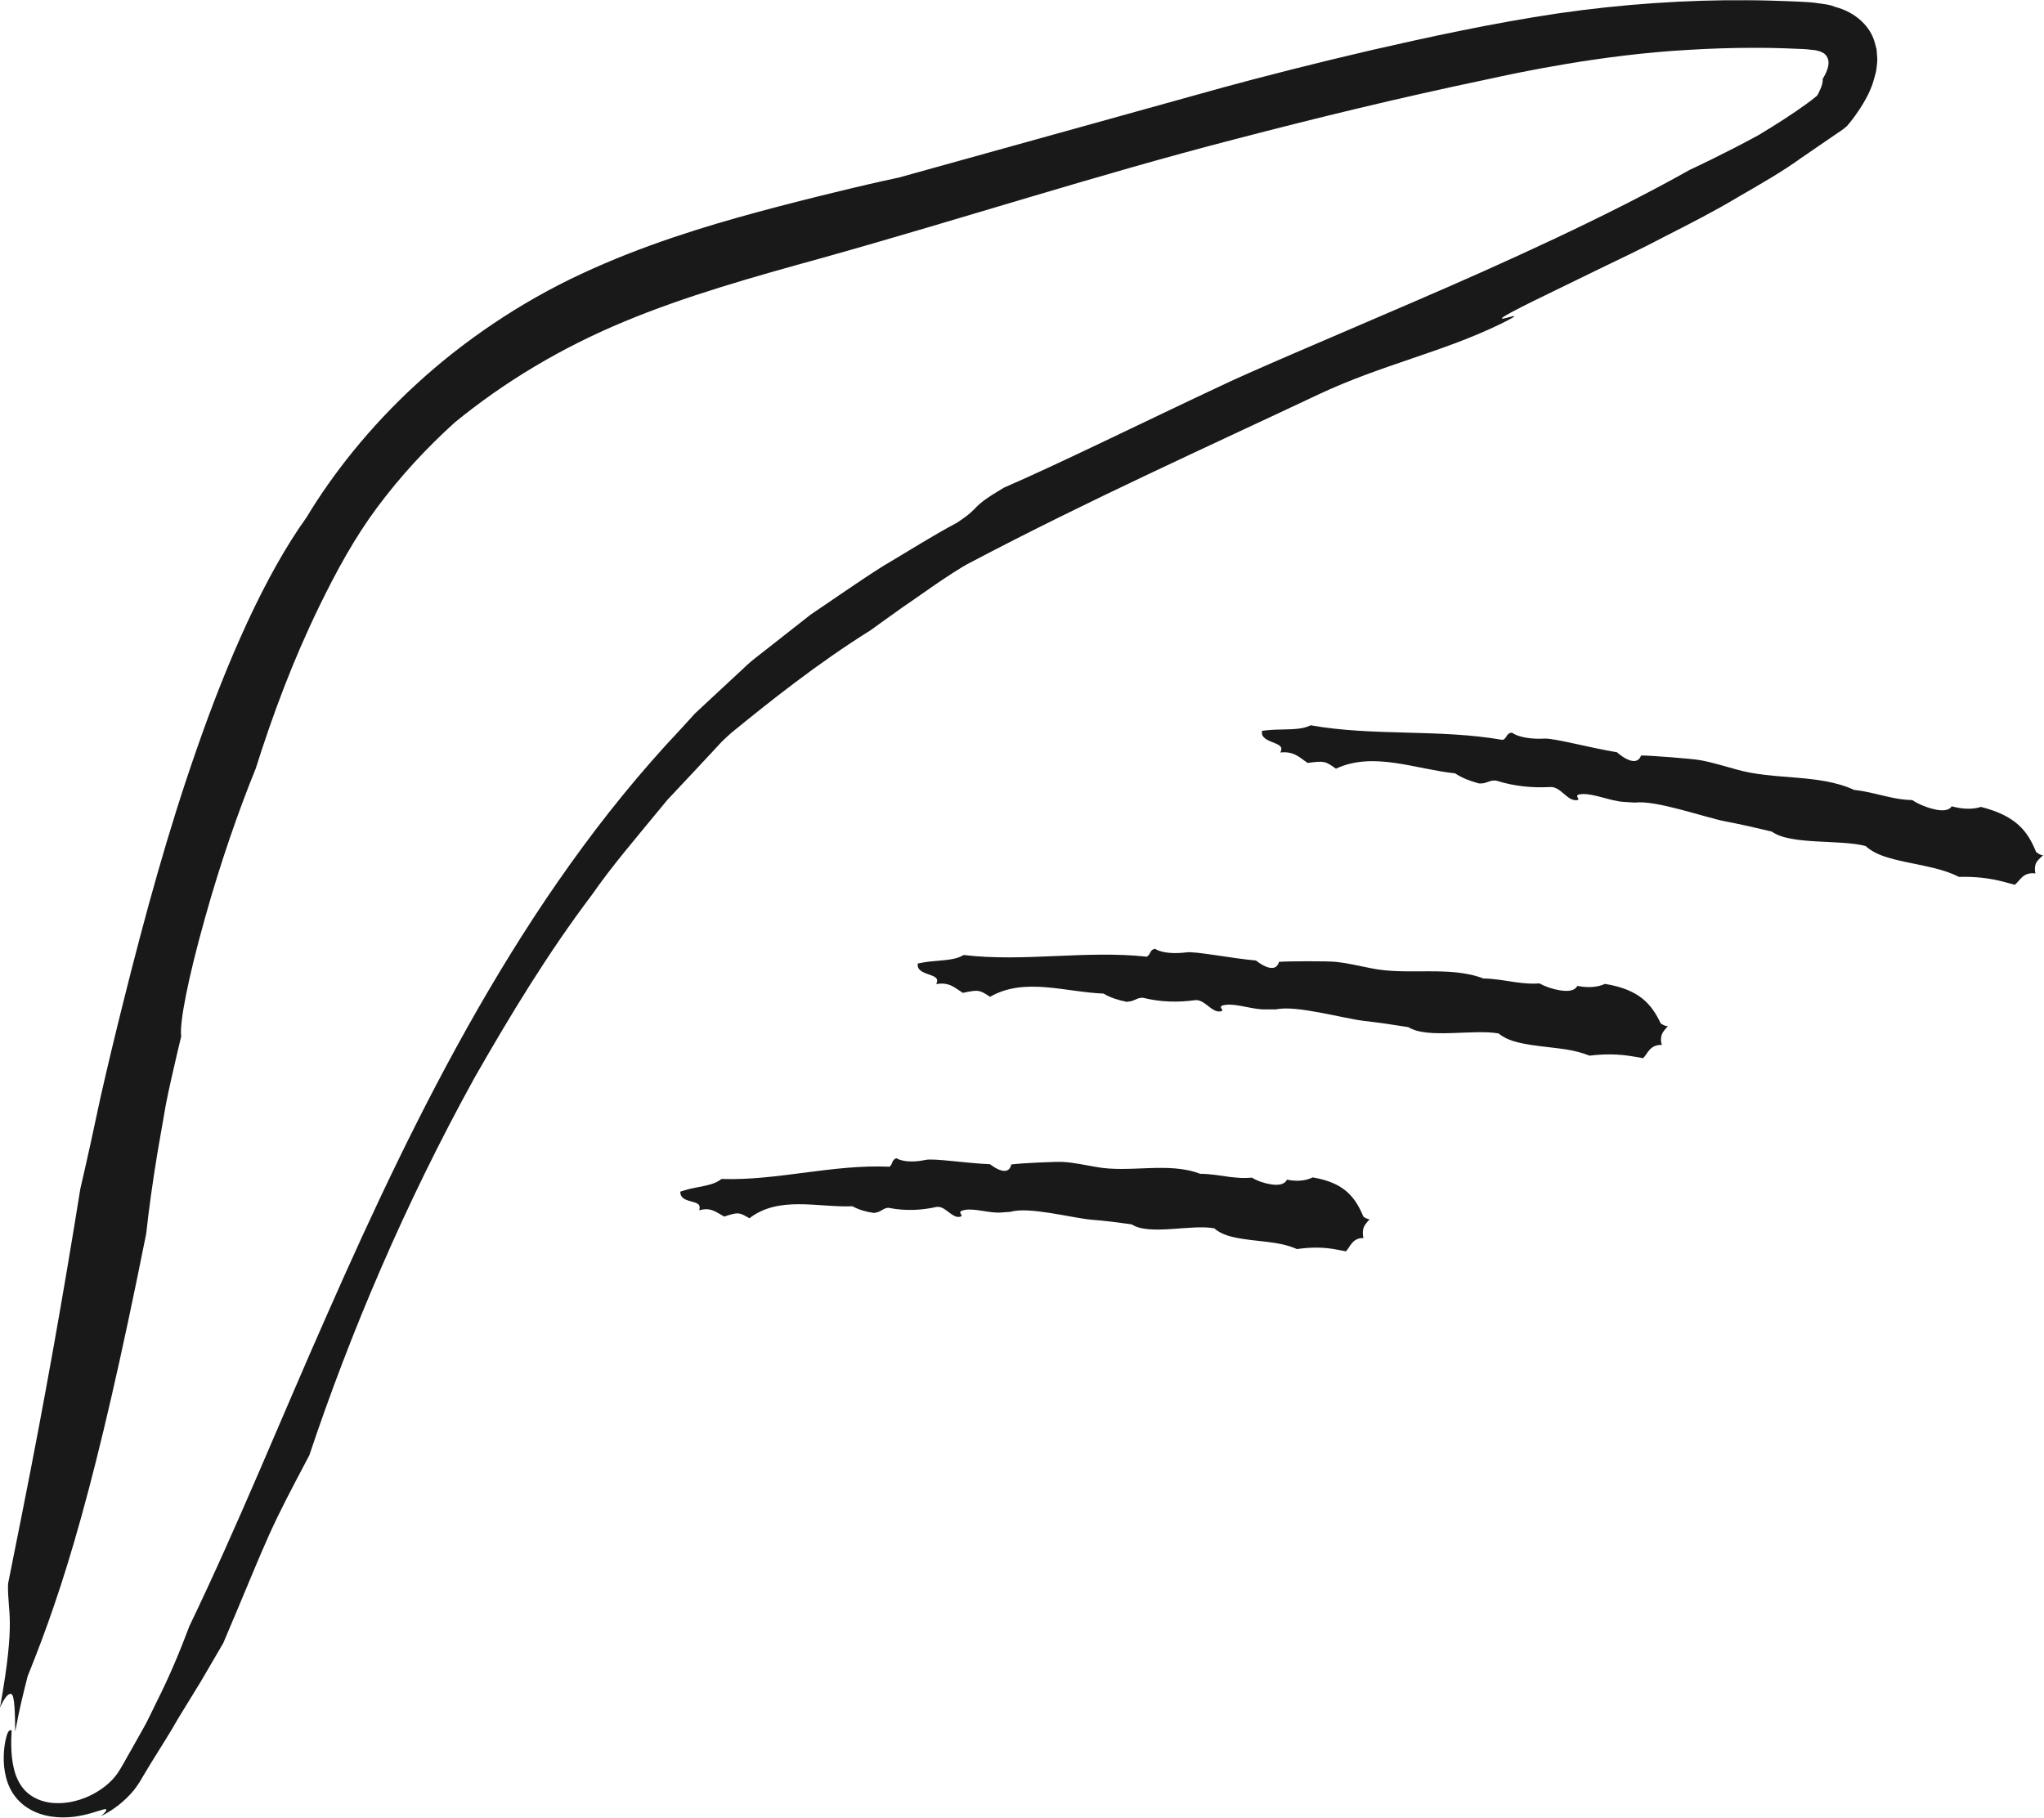
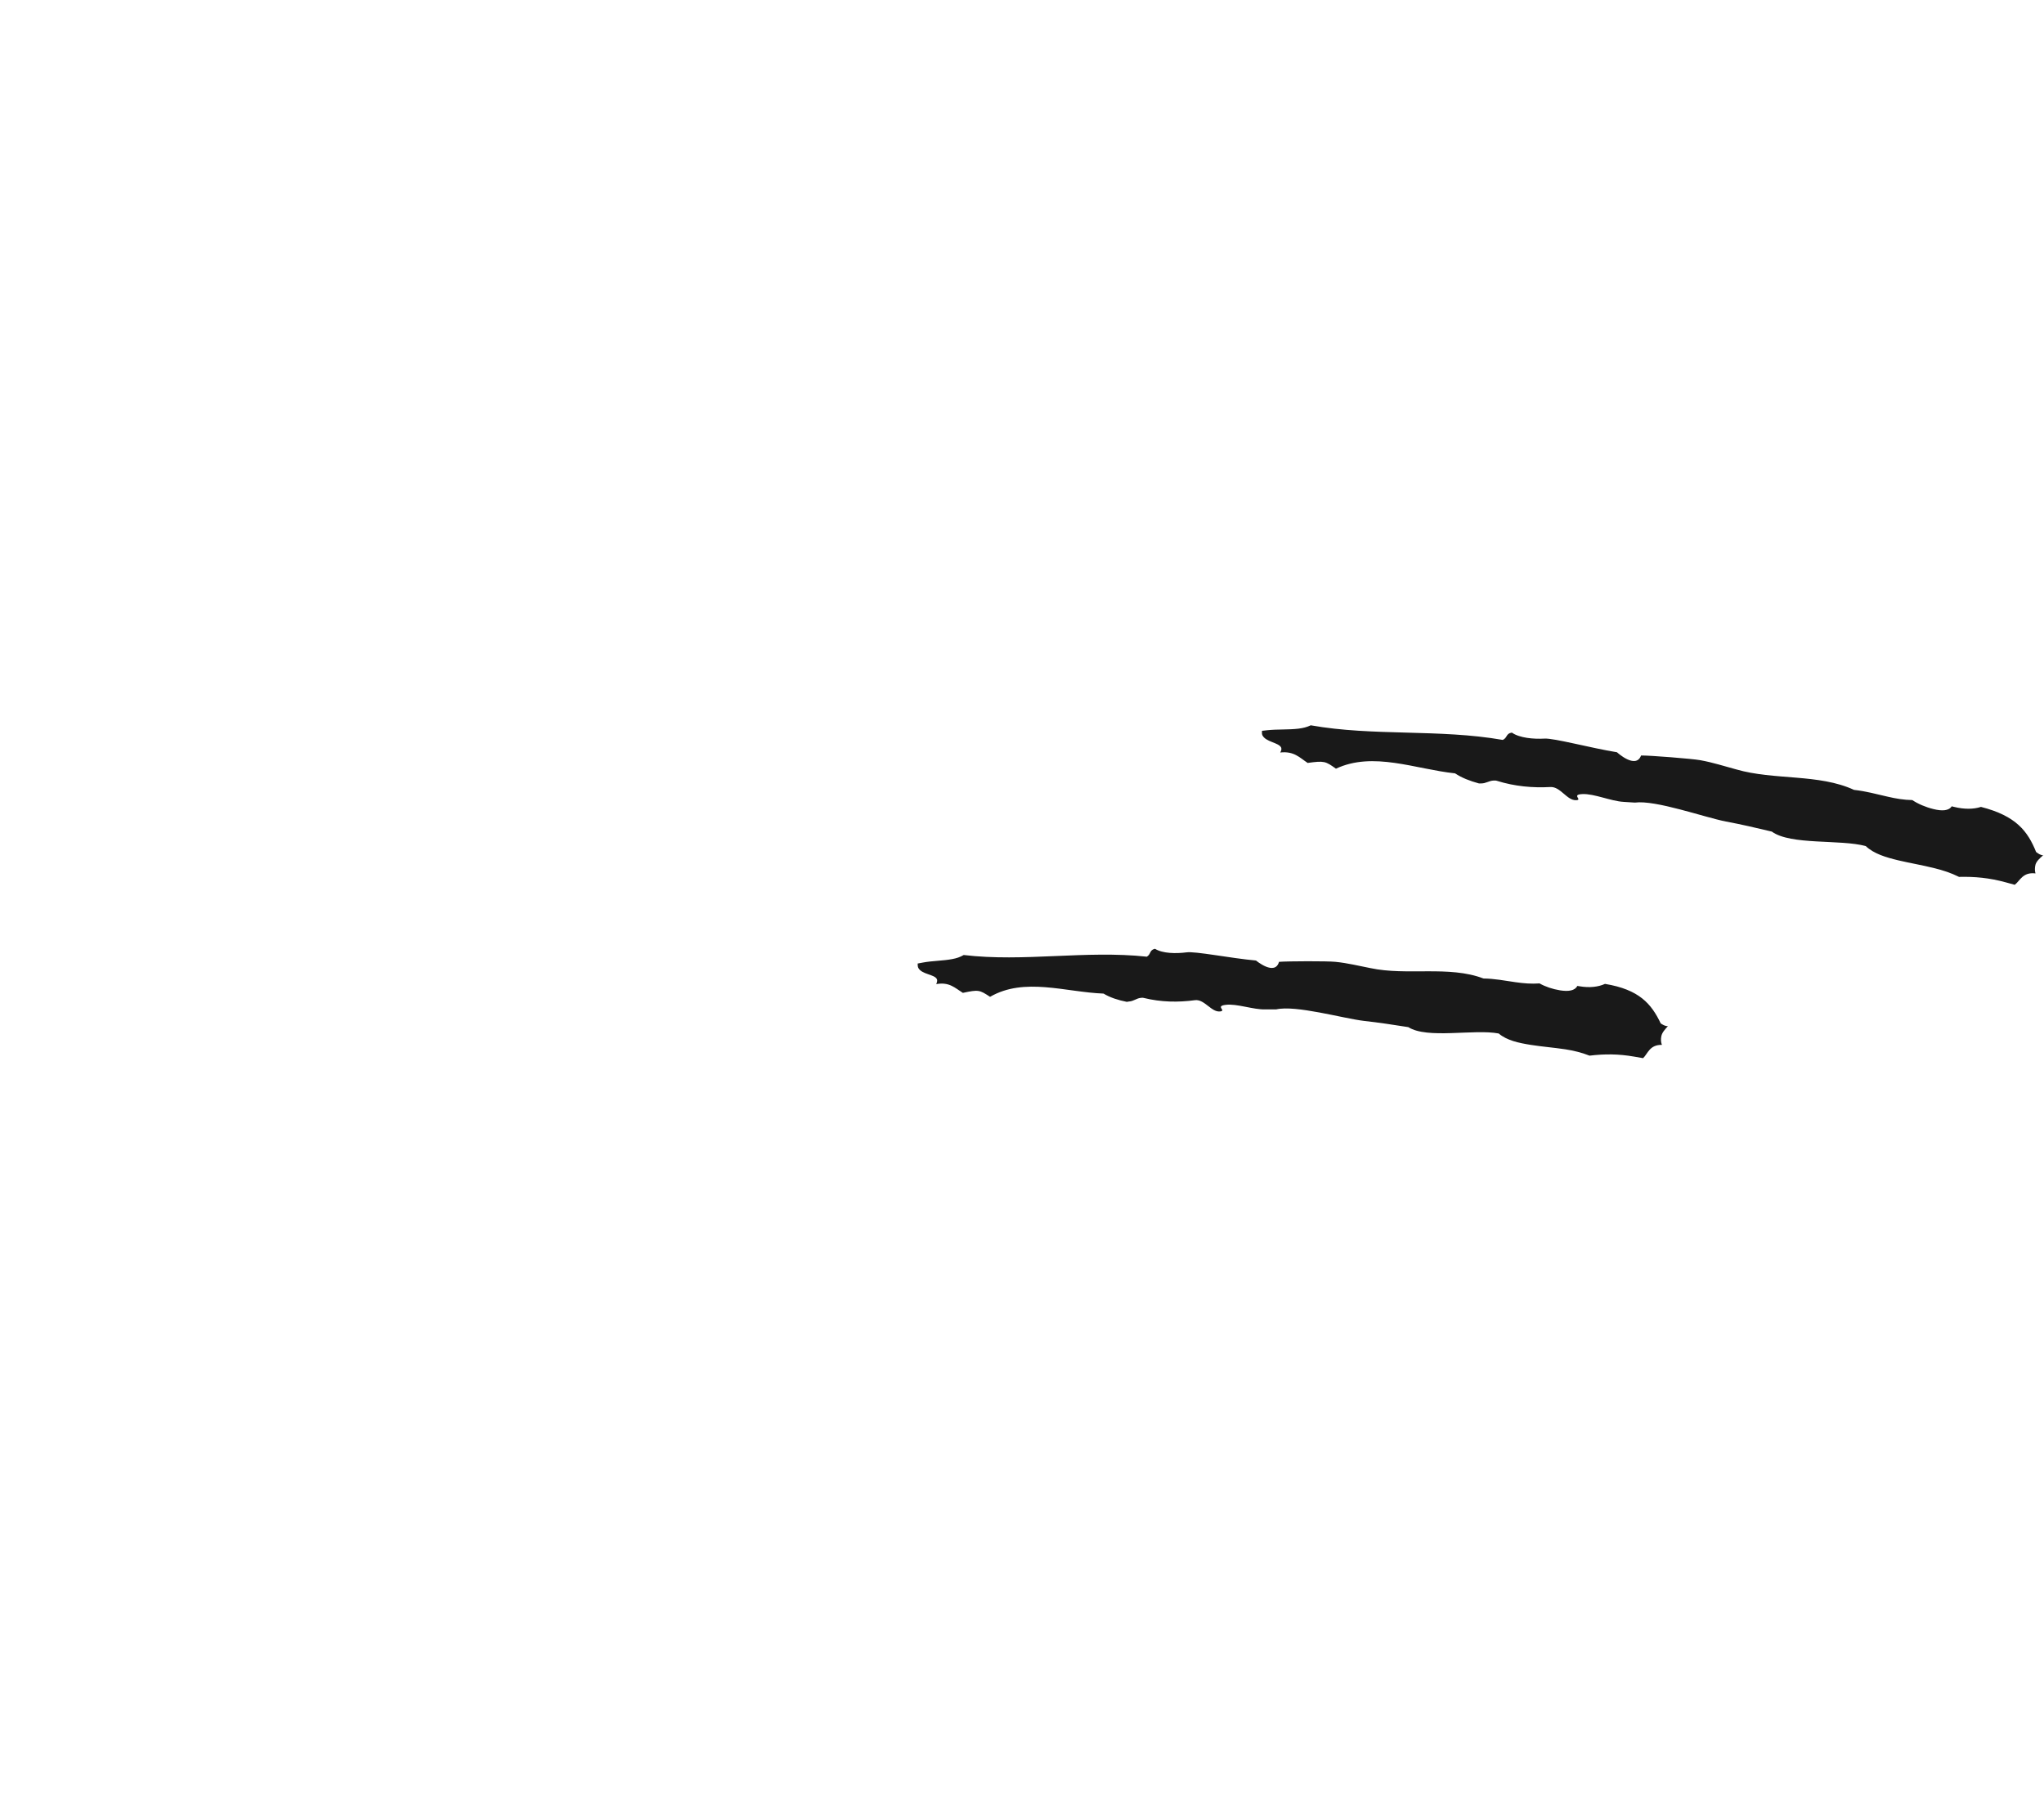
<svg xmlns="http://www.w3.org/2000/svg" id="Layer_2" viewBox="0 0 170.55 151.7">
  <defs>
    <style>
      .cls-1 {
        fill: #191919;
      }
    </style>
  </defs>
  <g id="Illustrations">
    <g>
-       <path class="cls-1" d="M1.27,144.51c.34-1.88.69-3.25,1.04-4.63,2.99-7.39,5.69-15.91,9.89-36.93.21-1.94.52-4.21.94-6.76.22-1.27.45-2.61.7-4.02.27-1.39.61-2.81.95-4.3l.33-1.38c-.16-1.1.57-4.85,1.98-9.86,1.27-4.56,2.82-9.02,4.23-12.47,1.43-4.52,3.07-8.95,5.31-13.56,1.43-2.94,2.97-5.76,4.85-8.28,1.9-2.55,4.07-4.91,6.45-7.06,4.14-3.39,8.88-6.23,14.07-8.39,5.21-2.18,10.85-3.76,16.61-5.35,11.57-3.24,23.07-6.97,34.34-9.88,6.89-1.8,13.79-3.48,21.19-5.03,2.31-.51,9.43-2.05,16.75-2.45,1.83-.11,3.66-.17,5.42-.17.88,0,1.74.01,2.58.04.42.02.83.03,1.23.05.2,0,.4.02.6.03l.38.04.36.04.25.06c.17.03.3.12.45.19.26.18.39.48.4.74.02.27-.07.51-.14.72-.05.11-.08.18-.13.3-.08.15-.15.28-.22.4.03.24-.06.6-.27,1.01-.09.17-.12.34-.3.46-.15.13-.48.38-.75.58-1.14.83-2.59,1.76-4.02,2.62-2.93,1.6-5.76,2.91-5.76,2.91-6.86,3.86-15.49,7.77-23.02,11.01-7.53,3.25-13.91,5.94-16.37,7.14-5.77,2.7-13.25,6.39-17.83,8.37-3.03,1.8-1.71,1.46-3.89,2.91-2.12,1.13-4.15,2.43-6.22,3.65-2.04,1.29-4.01,2.69-6.01,4.03l-2.85,2.24-1.43,1.12c-.48.37-.95.75-1.38,1.18l-2.67,2.48-1.33,1.24-1.22,1.34c-6.64,7.03-12.12,15-16.88,23.29-4.76,8.3-8.81,16.94-12.63,25.62-3.84,8.67-7.38,17.45-11.44,25.89-.81,2.14-1.61,4.1-2.83,6.52-.33.66-.63,1.34-1,1.99-.37.65-.74,1.31-1.11,1.97-.38.64-.74,1.38-1.15,1.94-.43.57-1,1.05-1.63,1.43-1.25.75-2.79,1.13-4.2.85-.7-.15-1.35-.48-1.83-.99-.47-.52-.77-1.18-.92-1.88-.23-1-.23-2.07-.17-3.12-.12-.02-.24-.05-.39.38-.17.54-.34,1.47-.24,2.62.06.57.19,1.22.5,1.85.31.63.82,1.22,1.45,1.62,1.26.81,2.74.88,3.85.75,1.13-.14,1.98-.48,2.45-.6.5-.16.27.2-.19.56,1.12-.55,2.04-1.3,2.77-2.18.17-.22.36-.49.48-.68.11-.19.22-.37.33-.56.22-.36.43-.72.64-1.06.84-1.36,1.6-2.54,2.23-3.66.68-1.1,1.3-2.13,1.93-3.15.6-1.03,1.2-2.06,1.85-3.17,1.95-4.58,2.91-7.01,3.83-9.04.92-2.03,1.78-3.66,3.35-6.63,3.38-10.12,7.96-20.96,13.78-31.5,2.98-5.22,6.14-10.43,9.79-15.26,1.73-2.49,3.7-4.76,5.59-7.07l.71-.86.76-.81,1.52-1.62,1.51-1.62.75-.81c.26-.26.54-.5.8-.74,3.16-2.58,7.14-5.76,11.63-8.57l1.08-.78c1.13-.82,2.02-1.44,2.9-2.04.87-.61,1.73-1.22,2.85-1.94.38-.24,1.13-.73,1.67-.98,9.71-5.11,19.43-9.48,28.86-13.93,5.34-2.51,10.3-3.5,15.23-5.9,3.69-1.83-3.47,1.17,2.67-1.88,1.54-.75,3.3-1.61,5.19-2.53,1.89-.92,3.91-1.86,5.92-2.93,2.02-1.03,4.06-2.07,5.96-3.21,1.92-1.11,3.76-2.16,5.33-3.3l2.83-1.94c.18-.14.59-.36.97-.71.16-.19.32-.38.47-.58.14-.18.21-.28.31-.43.2-.27.38-.56.56-.85.18-.33.32-.53.55-1.04.13-.3.26-.61.34-.94.09-.33.21-.66.24-1,.04-.34.09-.69.04-1.04l-.04-.53c-.04-.17-.09-.35-.14-.52-.37-1.43-1.66-2.58-3.3-3.01-.41-.18-.76-.21-1.15-.27l-.58-.08c-.19-.02-.41-.05-.52-.05-.54-.03-1.09-.06-1.66-.08-1.13-.04-2.31-.08-3.52-.08-4.86-.04-10.31.31-15.73,1.1-5.45.81-10.76,1.97-15.58,3.07-4.81,1.12-9.09,2.22-12.32,3.1-8.73,2.43-17.91,4.98-27.09,7.53-1.56.33-3.34.74-5.29,1.22-1.95.47-4.08,1.01-6.39,1.63-4.58,1.24-9.74,2.82-14.81,5.19-5.08,2.36-9.85,5.6-13.76,9.2-3.93,3.6-7.01,7.54-9.16,11.11-3.47,4.83-6.62,12.01-9.16,19.33-2.4,6.85-4.32,13.86-6.18,21.32-.64,2.56-1.27,5.18-1.85,7.74-.54,2.56-1.1,5.12-1.69,7.66-1.45,9.03-2.95,17.52-4.91,27.35l-1.12,5.61c-.06,2.5.68,2.79-.67,10.33.37-.86.72-1.22.94-1.14.29.12.31,1.63.33,3.15Z" />
-       <path class="cls-1" d="M114.31,101.75c-.24,0-.39-.11-.55-.22-.68-1.62-1.59-2.83-4.23-3.27-.53.26-1.21.35-1.97.22l-.18-.03c-.19.4-.69.49-1.33.39-.58-.09-1.15-.29-1.59-.56-.61.06-1.2.02-1.85-.06-.82-.11-1.63-.26-2.47-.26-2.67-1.03-5.89-.04-8.73-.58-.87-.15-1.75-.35-2.69-.41-.59-.04-3.68.11-4.34.21-.27,1.22-1.77-.02-1.77-.02-1.96-.08-4.7-.51-5.38-.36-.79.17-1.81.22-2.43-.14-.43.14-.27.47-.58.71-4.72-.22-9.38,1.18-14.02,1.02-.27.21-.52.33-.85.43-.71.22-1.5.29-2.21.51l-.38.12c.01.12.02.25.08.35.32.53,1.27.41,1.5.79.06.11.04.28,0,.42.97-.3,1.45.18,2.09.52,1.17-.39,1.25-.36,2.1.14,2.47-1.9,5.7-.89,8.6-1,.52.29,1.16.47,1.81.56l.16-.04c.35-.04.53-.29.86-.37.06-.01.17-.04.24-.01,1.35.26,2.65.2,3.92-.08.72-.15,1.3.95,1.96.82.5-.1-.43-.41.4-.57.83-.17,2.12.29,3.04.21l.82-.06c1.48-.45,5.11.51,6.71.66,1.09.08,2.24.23,3.38.39,1.45.96,5-.03,6.89.33.62.56,1.52.75,2.43.89.85.13,1.72.19,2.63.33.63.1,1.24.25,1.84.51,1.14-.16,2.21-.18,3.4.06l.68.13c.37-.37.53-1.13,1.47-1.11-.07-.21-.07-.49-.03-.72.06-.31.3-.58.54-.85Z" />
      <path class="cls-1" d="M139.18,85.64c-.26,0-.43-.12-.61-.23-.78-1.64-1.8-2.83-4.65-3.3-.57.26-1.3.34-2.12.2l-.19-.03c-.2.4-.74.48-1.43.37-.63-.1-1.25-.31-1.72-.58-.66.05-1.3,0-2-.1-.89-.13-1.77-.3-2.68-.31-2.88-1.1-6.38-.21-9.45-.87-.94-.18-1.88-.42-2.9-.52-.64-.07-3.99-.06-4.71,0-.34,1.21-1.92-.11-1.92-.11-2.12-.19-5.07-.79-5.81-.68-.86.11-1.98.1-2.62-.3-.48.11-.32.45-.68.66-5.1-.55-10.26.46-15.28-.14-.31.18-.59.27-.96.34-.79.15-1.66.14-2.45.29l-.43.08c0,.12,0,.25.05.36.29.56,1.34.53,1.55.94.06.11.01.28-.05.42,1.09-.2,1.56.32,2.22.73,1.31-.28,1.39-.25,2.27.33,2.87-1.66,6.29-.39,9.47-.27.54.33,1.23.55,1.94.69l.18-.03c.38-.02.6-.25.96-.3.06,0,.18-.03.26,0,1.46.36,2.88.38,4.29.19.79-.1,1.37,1.03,2.1.94.55-.07-.45-.44.46-.55.92-.12,2.3.41,3.31.38h.9c1.64-.38,5.57.75,7.33.96,1.19.13,2.45.32,3.7.52,1.58,1.01,5.48.14,7.54.53.68.58,1.67.79,2.67.95.94.15,1.89.22,2.89.37.69.11,1.37.27,2.02.53,1.25-.15,2.41-.15,3.72.08l.75.13c.39-.37.54-1.13,1.57-1.11-.09-.21-.1-.49-.05-.72.06-.31.31-.58.56-.85Z" />
      <path class="cls-1" d="M170.5,71.39c-.27-.03-.44-.16-.61-.29-.69-1.71-1.65-3.01-4.6-3.76-.62.2-1.39.21-2.24,0l-.2-.05c-.24.38-.81.41-1.53.23-.65-.16-1.28-.43-1.76-.75-.69-.01-1.36-.12-2.08-.29-.92-.21-1.83-.46-2.78-.56-2.94-1.36-6.66-.79-9.83-1.71-.98-.26-1.94-.58-3.01-.77-.66-.12-4.18-.4-4.93-.39-.44,1.18-2.01-.27-2.01-.27-2.21-.36-5.26-1.19-6.05-1.14-.91.05-2.08-.05-2.72-.5-.51.07-.36.43-.76.61-5.31-.93-10.79-.29-16.02-1.22-.34.16-.64.23-1.03.28-.84.1-1.75.04-2.59.13l-.45.05c0,.12-.02.25.03.36.27.58,1.37.61,1.57,1.04.05.12,0,.28-.08.41,1.15-.13,1.61.42,2.29.87,1.39-.19,1.48-.15,2.36.48,3.11-1.46,6.62.04,9.94.39.55.37,1.25.64,1.99.84h.19c.4,0,.64-.22,1.03-.24.06,0,.19-.01.27.02,1.51.47,2.99.6,4.48.52.84-.04,1.37,1.13,2.14,1.1.58-.02-.44-.47.52-.51.97-.05,2.38.59,3.44.65l.94.06c1.74-.23,5.77,1.22,7.6,1.58,1.24.23,2.54.53,3.83.84,1.58,1.15,5.72.63,7.84,1.21.67.64,1.68.94,2.72,1.19.97.23,1.96.39,2.99.65.71.17,1.41.4,2.07.73,1.31-.03,2.53.08,3.88.45l.77.21c.44-.33.66-1.08,1.73-.95-.07-.22-.06-.5,0-.73.09-.3.37-.55.65-.79Z" />
    </g>
  </g>
</svg>